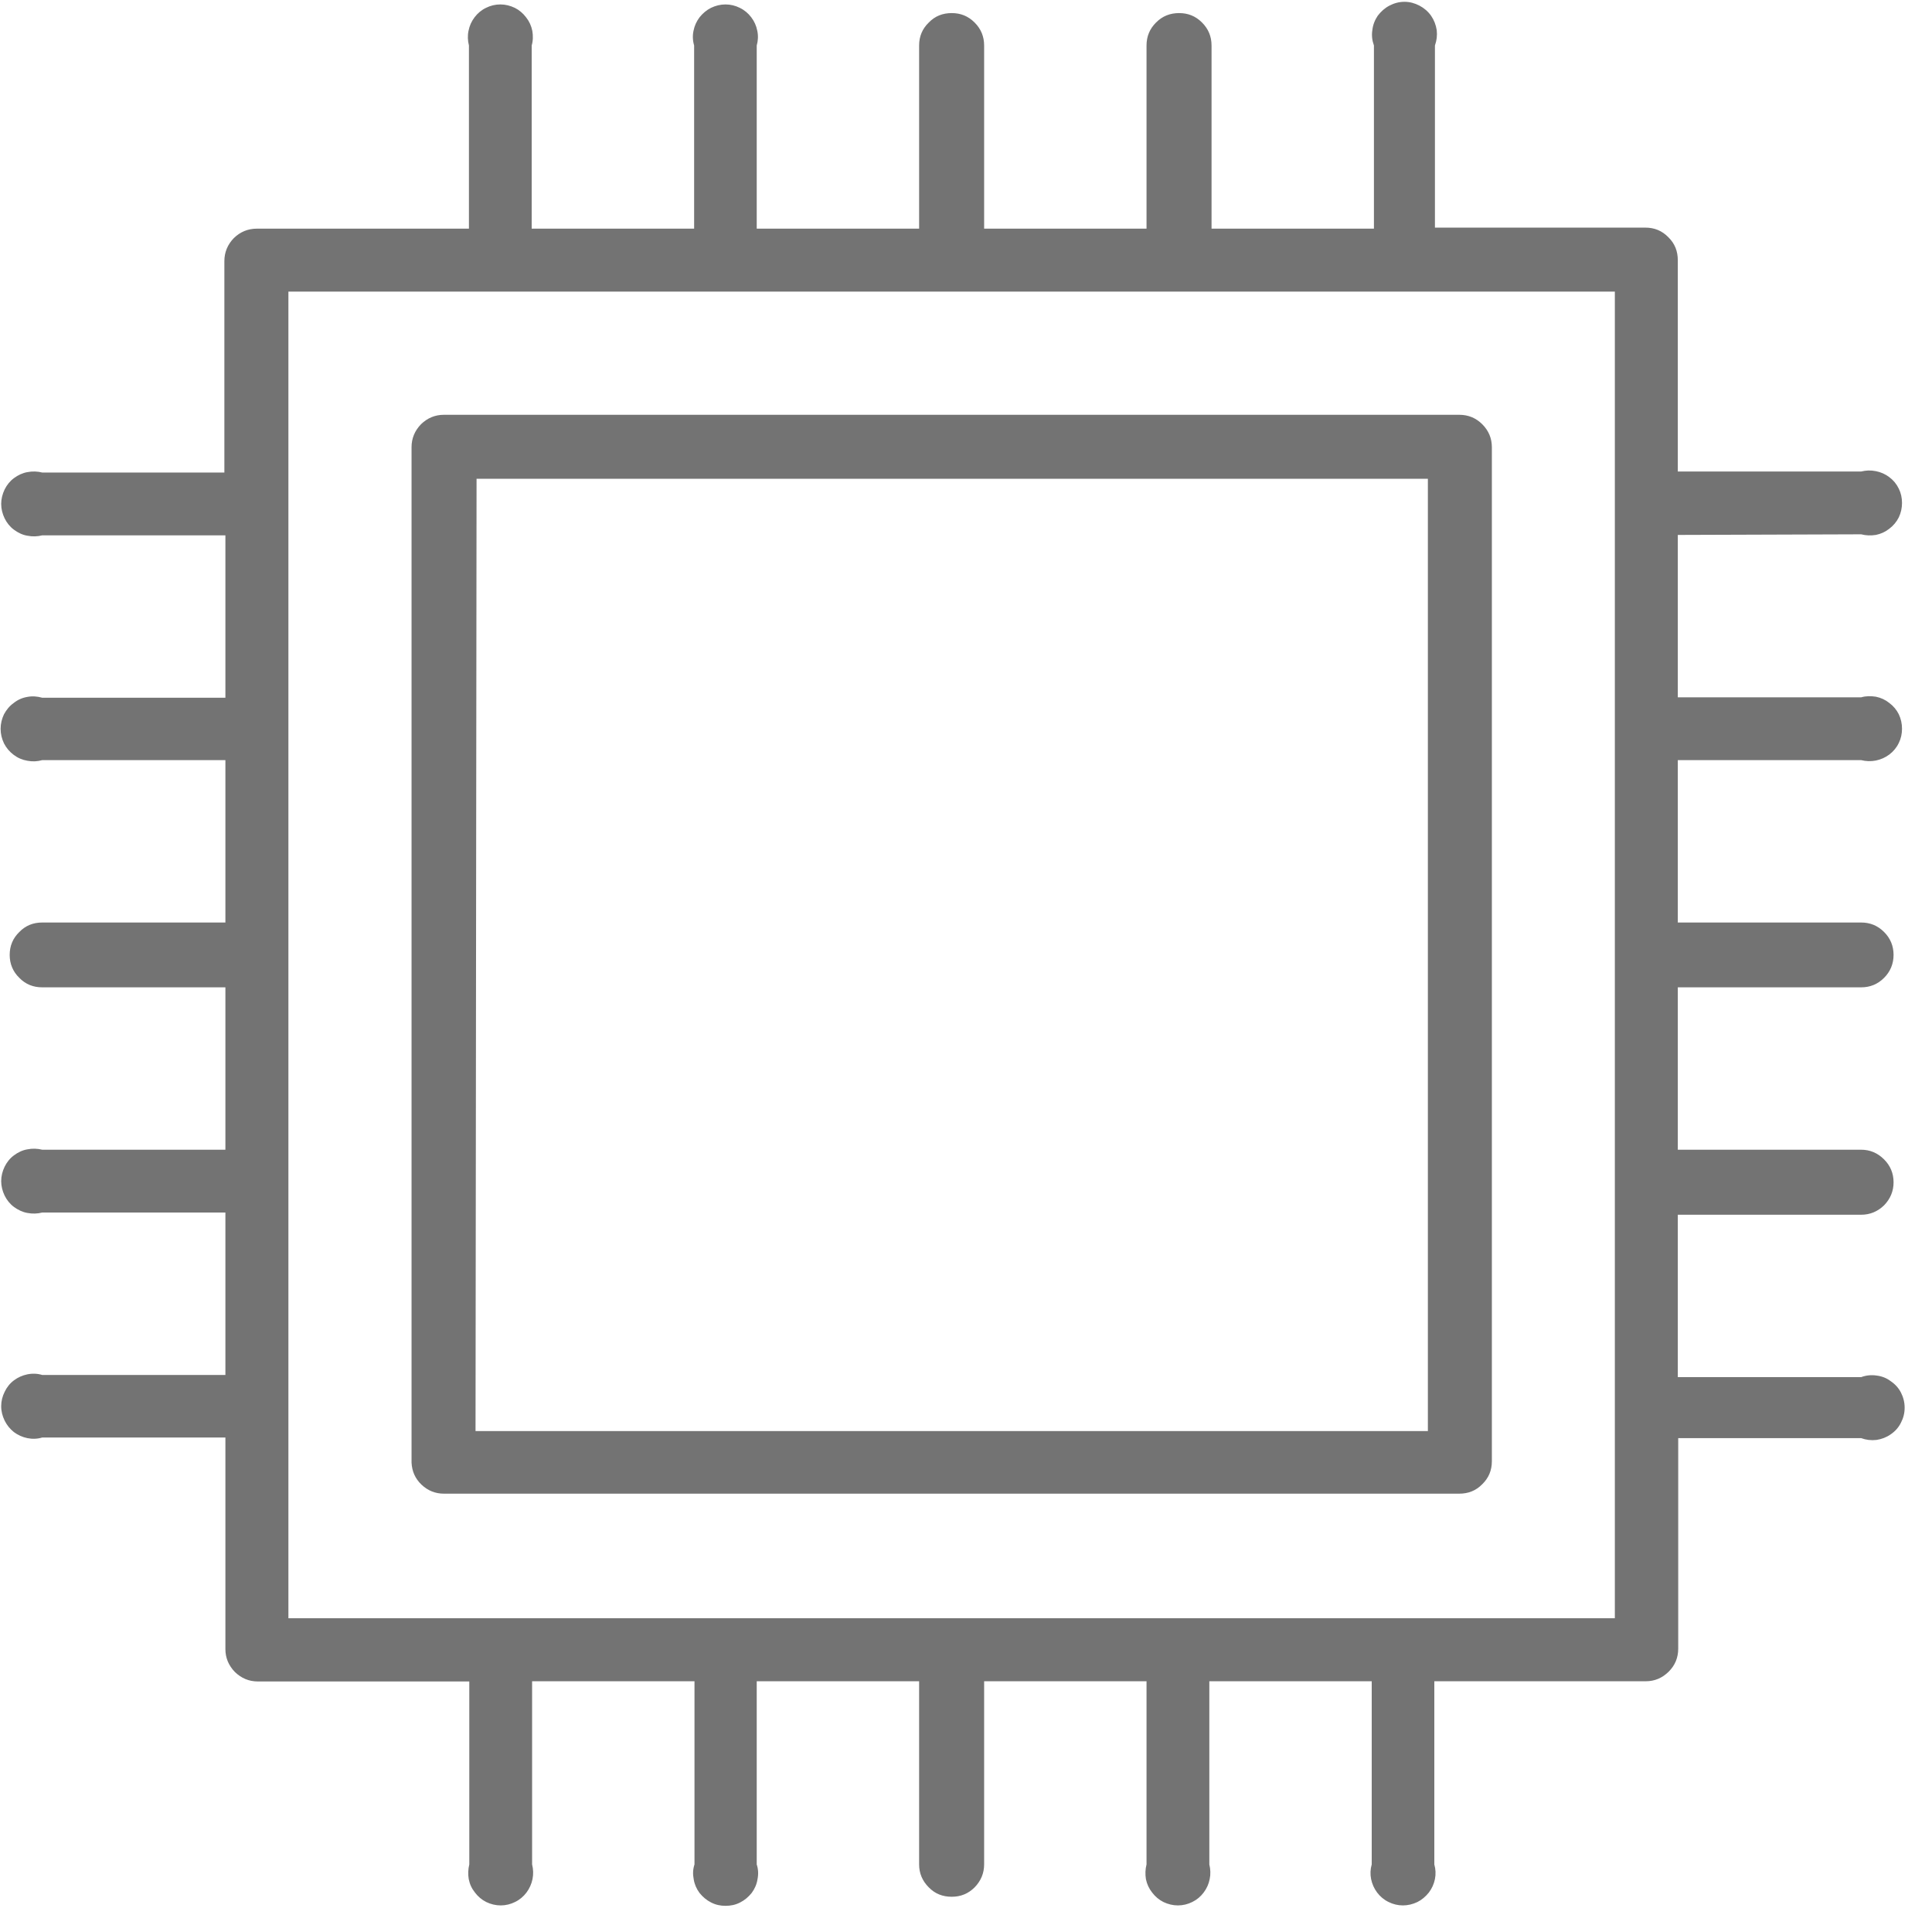
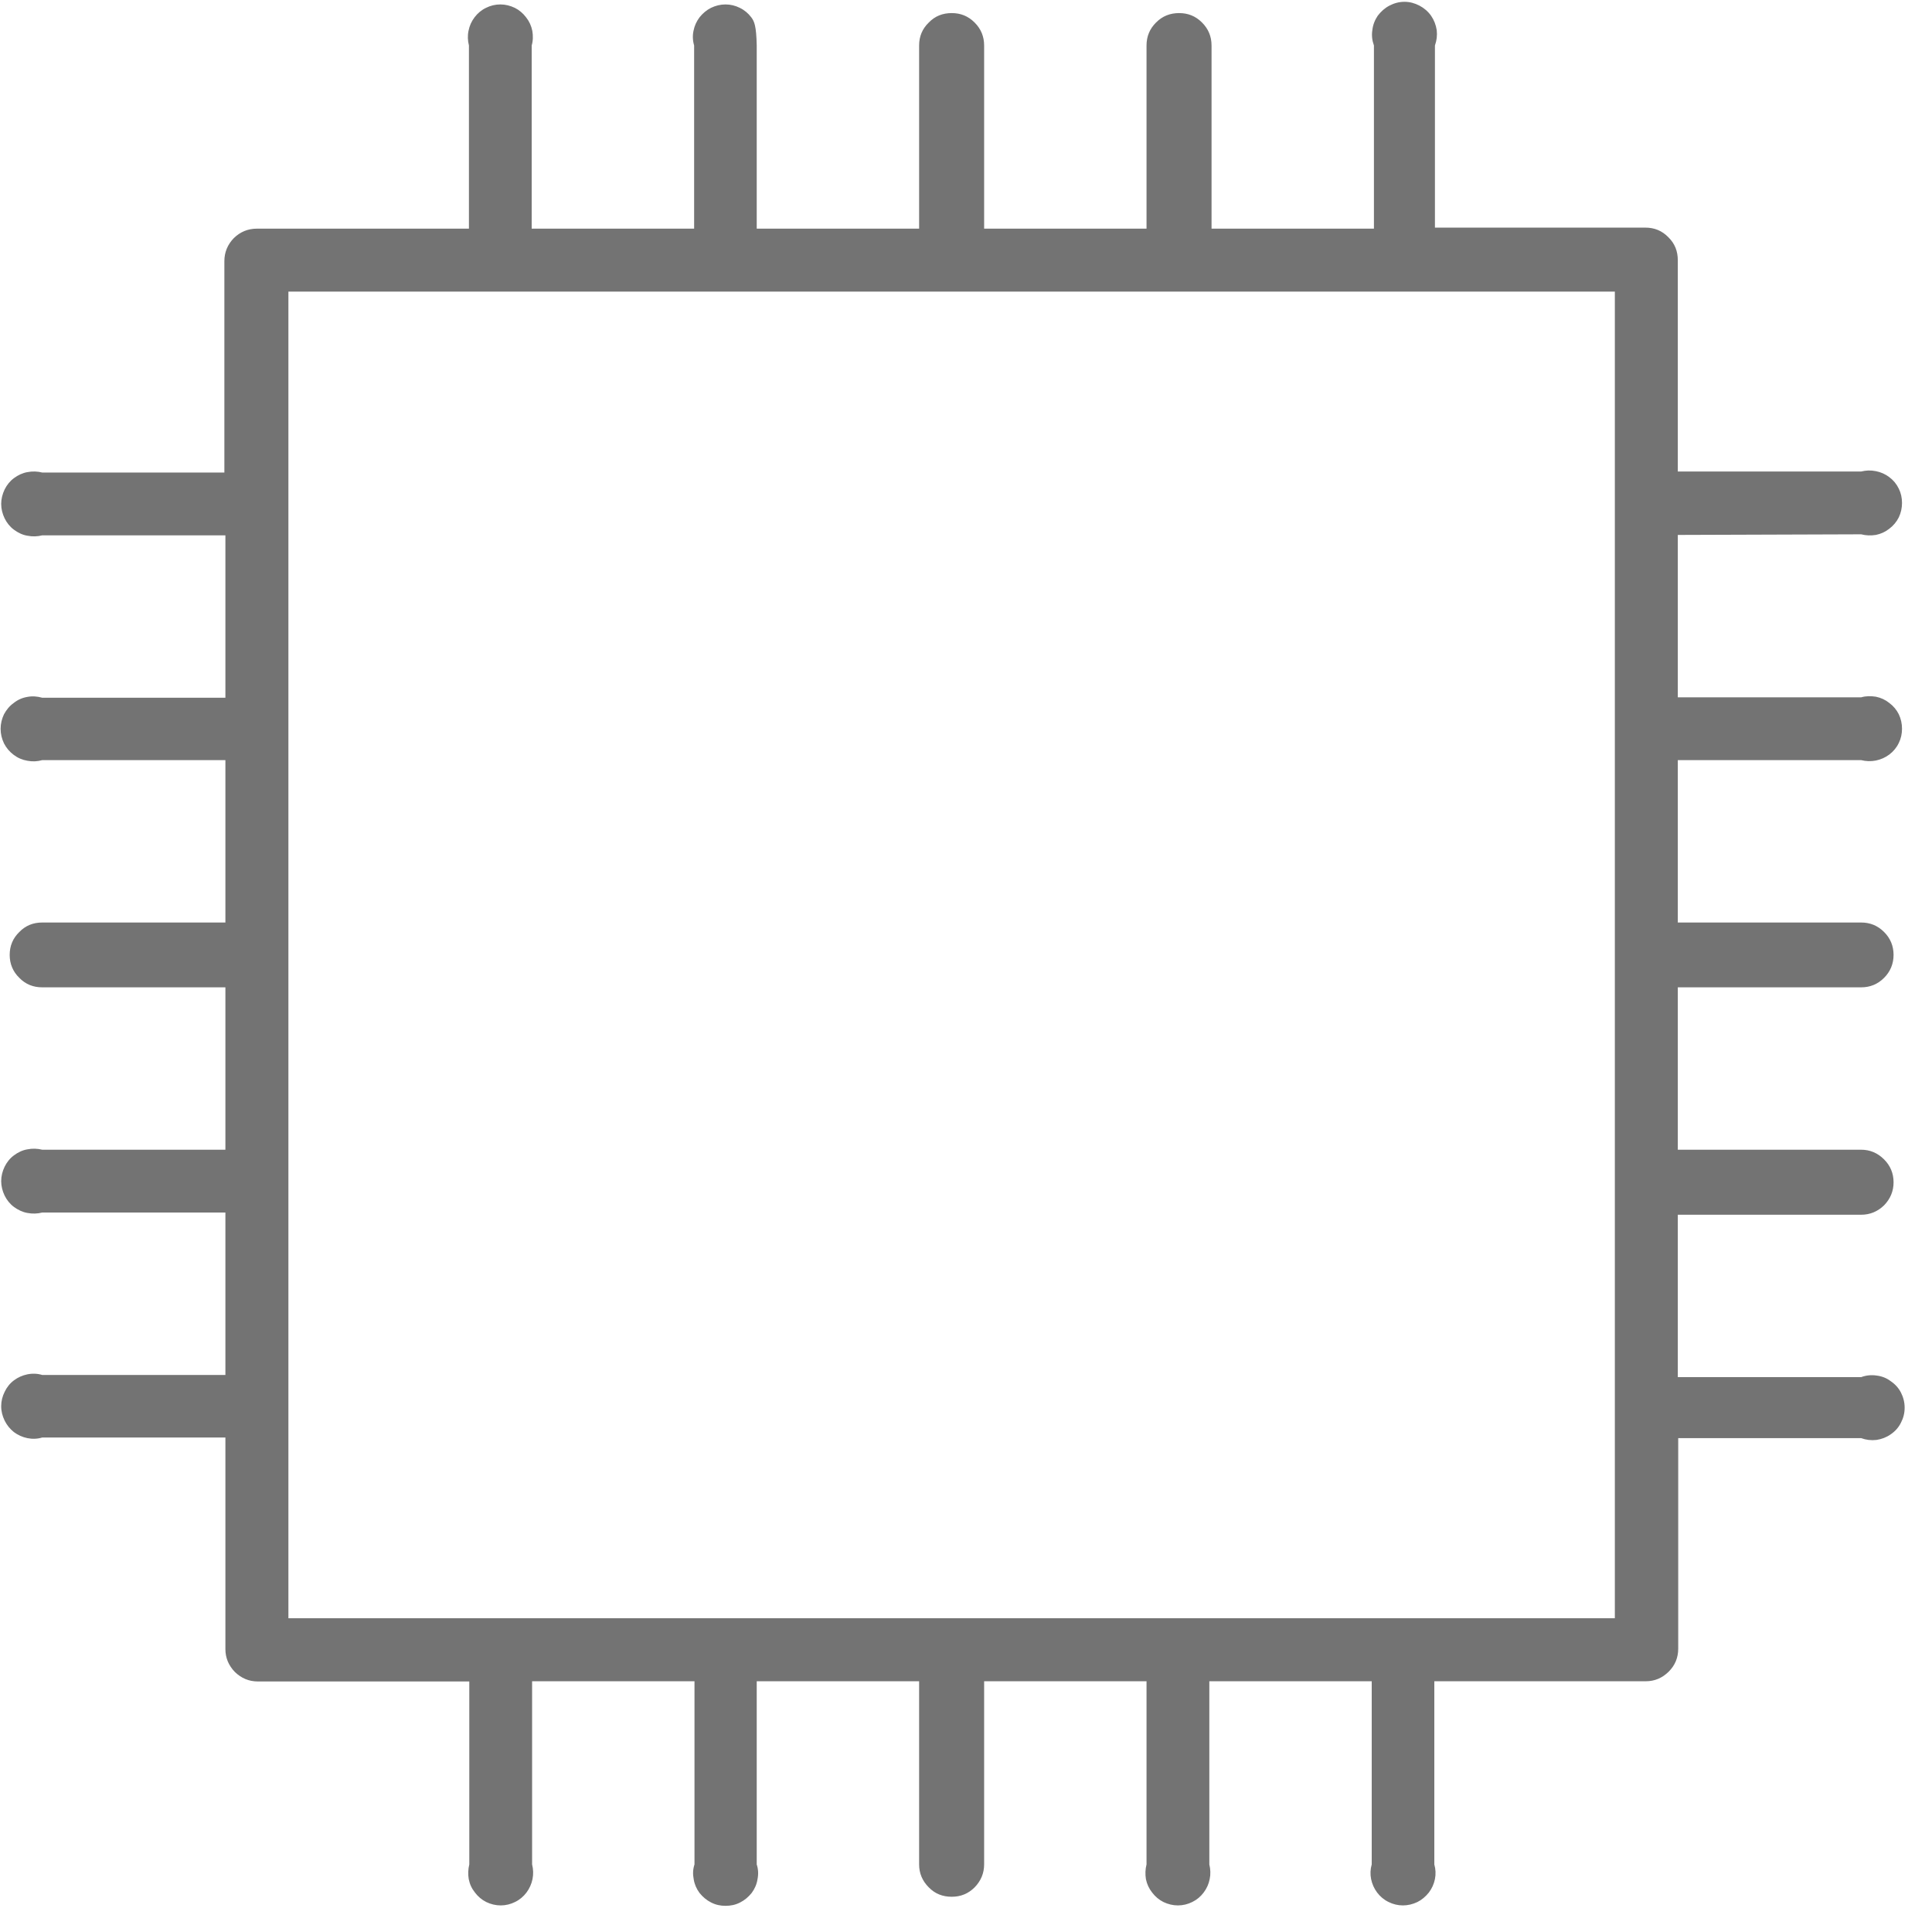
<svg xmlns="http://www.w3.org/2000/svg" width="50" zoomAndPan="magnify" viewBox="0 0 37.5 37.5" height="50" preserveAspectRatio="xMidYMid meet">
  <g id="3415fc7412">
-     <path style=" stroke:none;fill-rule:nonzero;fill:#737373;fill-opacity:1;" d="M 8.617 28.992 L 28.324 28.992 C 28.5 28.992 28.648 28.934 28.77 28.809 C 28.895 28.688 28.957 28.539 28.957 28.363 L 28.957 8.68 C 28.957 8.508 28.895 8.359 28.77 8.234 C 28.648 8.113 28.5 8.051 28.324 8.051 L 8.617 8.051 C 8.445 8.051 8.297 8.113 8.172 8.234 C 8.051 8.359 7.988 8.508 7.988 8.68 L 7.988 28.387 C 7.996 28.559 8.059 28.699 8.18 28.816 C 8.305 28.934 8.449 28.992 8.617 28.992 Z M 9.25 9.293 L 27.715 9.293 L 27.715 27.777 L 9.23 27.777 Z M 9.25 9.293 " />
-     <path style=" stroke:none;fill-rule:nonzero;fill:#737373;fill-opacity:1;" d="M 36.125 10.371 C 36.219 10.395 36.312 10.398 36.41 10.383 C 36.508 10.363 36.594 10.324 36.672 10.262 C 36.75 10.203 36.812 10.129 36.855 10.043 C 36.898 9.953 36.918 9.859 36.918 9.762 C 36.918 9.664 36.898 9.57 36.855 9.484 C 36.812 9.395 36.75 9.32 36.672 9.262 C 36.594 9.203 36.508 9.164 36.41 9.145 C 36.312 9.125 36.219 9.129 36.125 9.152 L 32.566 9.152 L 32.566 5.051 C 32.566 4.875 32.508 4.727 32.383 4.605 C 32.262 4.48 32.113 4.418 31.938 4.418 L 27.852 4.418 L 27.852 0.883 C 27.887 0.785 27.898 0.688 27.887 0.586 C 27.871 0.484 27.836 0.391 27.777 0.305 C 27.719 0.223 27.641 0.156 27.551 0.109 C 27.461 0.062 27.363 0.035 27.262 0.035 C 27.156 0.035 27.059 0.062 26.969 0.109 C 26.879 0.156 26.805 0.223 26.742 0.305 C 26.684 0.391 26.648 0.484 26.637 0.586 C 26.621 0.688 26.633 0.785 26.668 0.883 L 26.668 4.438 L 23.516 4.438 L 23.516 0.883 C 23.516 0.707 23.453 0.559 23.332 0.438 C 23.207 0.312 23.059 0.254 22.887 0.254 C 22.711 0.254 22.562 0.312 22.438 0.438 C 22.316 0.559 22.254 0.707 22.254 0.883 L 22.254 4.438 L 19.102 4.438 L 19.102 0.883 C 19.102 0.707 19.039 0.559 18.918 0.438 C 18.793 0.312 18.645 0.254 18.473 0.254 C 18.297 0.254 18.148 0.312 18.027 0.438 C 17.902 0.559 17.84 0.707 17.84 0.883 L 17.84 4.438 L 14.688 4.438 L 14.688 0.883 C 14.715 0.789 14.719 0.691 14.699 0.598 C 14.68 0.5 14.641 0.414 14.582 0.336 C 14.523 0.258 14.449 0.195 14.359 0.152 C 14.273 0.109 14.18 0.086 14.082 0.086 C 13.984 0.086 13.891 0.109 13.801 0.152 C 13.715 0.195 13.641 0.258 13.578 0.336 C 13.52 0.414 13.48 0.5 13.461 0.598 C 13.441 0.691 13.445 0.789 13.473 0.883 L 13.473 4.438 L 10.32 4.438 L 10.32 0.883 C 10.348 0.789 10.348 0.691 10.332 0.598 C 10.312 0.5 10.273 0.414 10.211 0.336 C 10.152 0.258 10.078 0.195 9.992 0.152 C 9.902 0.109 9.809 0.086 9.711 0.086 C 9.613 0.086 9.52 0.109 9.434 0.152 C 9.344 0.195 9.27 0.258 9.211 0.336 C 9.152 0.414 9.113 0.5 9.094 0.598 C 9.074 0.691 9.078 0.789 9.102 0.883 L 9.102 4.438 L 4.988 4.438 C 4.812 4.438 4.664 4.5 4.539 4.621 C 4.418 4.746 4.355 4.895 4.355 5.07 L 4.355 9.172 L 0.82 9.172 C 0.727 9.148 0.629 9.145 0.531 9.164 C 0.438 9.18 0.348 9.223 0.27 9.281 C 0.191 9.34 0.133 9.414 0.09 9.5 C 0.047 9.59 0.023 9.684 0.023 9.781 C 0.023 9.879 0.047 9.973 0.09 10.062 C 0.133 10.148 0.191 10.223 0.27 10.281 C 0.348 10.34 0.438 10.383 0.531 10.398 C 0.629 10.418 0.727 10.414 0.82 10.391 L 4.375 10.391 L 4.375 13.543 L 0.82 13.543 C 0.723 13.516 0.629 13.508 0.531 13.527 C 0.434 13.543 0.344 13.582 0.266 13.645 C 0.184 13.703 0.125 13.777 0.078 13.863 C 0.035 13.953 0.012 14.047 0.012 14.148 C 0.012 14.246 0.035 14.34 0.078 14.43 C 0.125 14.52 0.184 14.59 0.266 14.652 C 0.344 14.711 0.434 14.75 0.531 14.766 C 0.629 14.785 0.723 14.781 0.82 14.754 L 4.375 14.754 L 4.375 17.906 L 0.82 17.906 C 0.645 17.906 0.496 17.965 0.375 18.09 C 0.25 18.211 0.188 18.359 0.188 18.535 C 0.188 18.707 0.25 18.859 0.375 18.98 C 0.496 19.105 0.645 19.164 0.82 19.164 L 4.375 19.164 L 4.375 22.316 L 0.82 22.316 C 0.727 22.293 0.629 22.289 0.531 22.309 C 0.438 22.324 0.348 22.367 0.27 22.426 C 0.191 22.484 0.133 22.559 0.09 22.645 C 0.047 22.734 0.023 22.828 0.023 22.926 C 0.023 23.023 0.047 23.117 0.09 23.207 C 0.133 23.293 0.191 23.367 0.27 23.426 C 0.348 23.484 0.438 23.527 0.531 23.543 C 0.629 23.562 0.727 23.559 0.82 23.535 L 4.375 23.535 L 4.375 26.688 L 0.82 26.688 C 0.727 26.66 0.629 26.656 0.531 26.676 C 0.438 26.695 0.348 26.734 0.27 26.793 C 0.191 26.852 0.133 26.926 0.09 27.016 C 0.047 27.102 0.023 27.195 0.023 27.293 C 0.023 27.395 0.047 27.484 0.09 27.574 C 0.133 27.66 0.191 27.734 0.27 27.797 C 0.348 27.855 0.438 27.895 0.531 27.914 C 0.629 27.934 0.727 27.93 0.82 27.902 L 4.375 27.902 L 4.375 32.008 C 4.375 32.18 4.438 32.328 4.559 32.453 C 4.684 32.574 4.832 32.637 5.004 32.637 L 9.109 32.637 L 9.109 36.188 C 9.086 36.281 9.082 36.379 9.098 36.473 C 9.117 36.57 9.156 36.656 9.219 36.734 C 9.277 36.812 9.352 36.875 9.438 36.918 C 9.527 36.961 9.621 36.984 9.719 36.984 C 9.816 36.984 9.91 36.961 9.996 36.918 C 10.086 36.875 10.16 36.812 10.219 36.734 C 10.277 36.656 10.316 36.57 10.336 36.473 C 10.355 36.379 10.352 36.281 10.328 36.188 L 10.328 32.633 L 13.48 32.633 L 13.48 36.188 C 13.449 36.281 13.445 36.379 13.465 36.477 C 13.48 36.574 13.52 36.664 13.578 36.742 C 13.641 36.82 13.715 36.883 13.801 36.926 C 13.891 36.973 13.984 36.992 14.082 36.992 C 14.184 36.992 14.277 36.973 14.367 36.926 C 14.453 36.883 14.527 36.82 14.59 36.742 C 14.648 36.664 14.688 36.574 14.703 36.477 C 14.723 36.379 14.719 36.281 14.688 36.188 L 14.688 32.633 L 17.84 32.633 L 17.84 36.188 C 17.84 36.359 17.902 36.508 18.027 36.633 C 18.148 36.758 18.297 36.816 18.473 36.816 C 18.645 36.816 18.793 36.758 18.918 36.633 C 19.039 36.508 19.102 36.359 19.102 36.188 L 19.102 32.633 L 22.254 32.633 L 22.254 36.188 C 22.23 36.281 22.227 36.379 22.242 36.473 C 22.262 36.57 22.301 36.656 22.363 36.734 C 22.422 36.812 22.496 36.875 22.582 36.918 C 22.672 36.961 22.766 36.984 22.863 36.984 C 22.961 36.984 23.055 36.961 23.141 36.918 C 23.23 36.875 23.305 36.812 23.363 36.734 C 23.422 36.656 23.461 36.57 23.48 36.473 C 23.5 36.379 23.496 36.281 23.473 36.188 L 23.473 32.633 L 26.625 32.633 L 26.625 36.188 C 26.598 36.281 26.594 36.379 26.613 36.473 C 26.633 36.57 26.672 36.656 26.73 36.734 C 26.789 36.812 26.863 36.875 26.953 36.918 C 27.039 36.961 27.133 36.984 27.23 36.984 C 27.328 36.984 27.422 36.961 27.512 36.918 C 27.598 36.875 27.672 36.812 27.734 36.734 C 27.793 36.656 27.832 36.57 27.852 36.473 C 27.871 36.379 27.867 36.281 27.84 36.188 L 27.84 32.633 L 31.945 32.633 C 32.117 32.633 32.266 32.57 32.391 32.445 C 32.512 32.324 32.574 32.176 32.574 32 L 32.574 27.914 L 36.125 27.914 C 36.219 27.949 36.32 27.961 36.422 27.949 C 36.523 27.934 36.617 27.898 36.699 27.84 C 36.785 27.781 36.852 27.707 36.898 27.613 C 36.945 27.523 36.969 27.426 36.969 27.324 C 36.969 27.219 36.945 27.125 36.898 27.031 C 36.852 26.941 36.785 26.867 36.699 26.809 C 36.617 26.746 36.523 26.711 36.422 26.699 C 36.32 26.684 36.219 26.695 36.125 26.73 L 32.566 26.73 L 32.566 23.578 L 36.125 23.578 C 36.297 23.578 36.445 23.516 36.57 23.395 C 36.691 23.27 36.754 23.121 36.754 22.949 C 36.754 22.773 36.691 22.625 36.57 22.504 C 36.445 22.379 36.297 22.316 36.125 22.316 L 32.566 22.316 L 32.566 19.164 L 36.125 19.164 C 36.297 19.164 36.445 19.105 36.57 18.98 C 36.691 18.859 36.754 18.707 36.754 18.535 C 36.754 18.359 36.691 18.211 36.57 18.09 C 36.445 17.965 36.297 17.906 36.125 17.906 L 32.566 17.906 L 32.566 14.754 L 36.125 14.754 C 36.219 14.777 36.312 14.781 36.41 14.762 C 36.508 14.742 36.594 14.703 36.672 14.645 C 36.75 14.586 36.812 14.512 36.855 14.422 C 36.898 14.336 36.918 14.242 36.918 14.145 C 36.918 14.047 36.898 13.953 36.855 13.863 C 36.812 13.777 36.75 13.703 36.672 13.645 C 36.594 13.582 36.508 13.543 36.41 13.523 C 36.312 13.508 36.219 13.508 36.125 13.535 L 32.566 13.535 L 32.566 10.383 Z M 31.344 31.41 L 5.598 31.41 L 5.598 5.66 L 31.344 5.66 Z M 31.344 31.41 " />
+     <path style=" stroke:none;fill-rule:nonzero;fill:#737373;fill-opacity:1;" d="M 36.125 10.371 C 36.219 10.395 36.312 10.398 36.41 10.383 C 36.508 10.363 36.594 10.324 36.672 10.262 C 36.75 10.203 36.812 10.129 36.855 10.043 C 36.898 9.953 36.918 9.859 36.918 9.762 C 36.918 9.664 36.898 9.57 36.855 9.484 C 36.812 9.395 36.75 9.32 36.672 9.262 C 36.594 9.203 36.508 9.164 36.41 9.145 C 36.312 9.125 36.219 9.129 36.125 9.152 L 32.566 9.152 L 32.566 5.051 C 32.566 4.875 32.508 4.727 32.383 4.605 C 32.262 4.48 32.113 4.418 31.938 4.418 L 27.852 4.418 L 27.852 0.883 C 27.887 0.785 27.898 0.688 27.887 0.586 C 27.871 0.484 27.836 0.391 27.777 0.305 C 27.719 0.223 27.641 0.156 27.551 0.109 C 27.461 0.062 27.363 0.035 27.262 0.035 C 27.156 0.035 27.059 0.062 26.969 0.109 C 26.879 0.156 26.805 0.223 26.742 0.305 C 26.684 0.391 26.648 0.484 26.637 0.586 C 26.621 0.688 26.633 0.785 26.668 0.883 L 26.668 4.438 L 23.516 4.438 L 23.516 0.883 C 23.516 0.707 23.453 0.559 23.332 0.438 C 23.207 0.312 23.059 0.254 22.887 0.254 C 22.711 0.254 22.562 0.312 22.438 0.438 C 22.316 0.559 22.254 0.707 22.254 0.883 L 22.254 4.438 L 19.102 4.438 L 19.102 0.883 C 19.102 0.707 19.039 0.559 18.918 0.438 C 18.793 0.312 18.645 0.254 18.473 0.254 C 18.297 0.254 18.148 0.312 18.027 0.438 C 17.902 0.559 17.84 0.707 17.84 0.883 L 17.84 4.438 L 14.688 4.438 L 14.688 0.883 C 14.68 0.5 14.641 0.414 14.582 0.336 C 14.523 0.258 14.449 0.195 14.359 0.152 C 14.273 0.109 14.18 0.086 14.082 0.086 C 13.984 0.086 13.891 0.109 13.801 0.152 C 13.715 0.195 13.641 0.258 13.578 0.336 C 13.52 0.414 13.48 0.5 13.461 0.598 C 13.441 0.691 13.445 0.789 13.473 0.883 L 13.473 4.438 L 10.32 4.438 L 10.32 0.883 C 10.348 0.789 10.348 0.691 10.332 0.598 C 10.312 0.5 10.273 0.414 10.211 0.336 C 10.152 0.258 10.078 0.195 9.992 0.152 C 9.902 0.109 9.809 0.086 9.711 0.086 C 9.613 0.086 9.52 0.109 9.434 0.152 C 9.344 0.195 9.27 0.258 9.211 0.336 C 9.152 0.414 9.113 0.5 9.094 0.598 C 9.074 0.691 9.078 0.789 9.102 0.883 L 9.102 4.438 L 4.988 4.438 C 4.812 4.438 4.664 4.5 4.539 4.621 C 4.418 4.746 4.355 4.895 4.355 5.07 L 4.355 9.172 L 0.82 9.172 C 0.727 9.148 0.629 9.145 0.531 9.164 C 0.438 9.18 0.348 9.223 0.27 9.281 C 0.191 9.34 0.133 9.414 0.09 9.5 C 0.047 9.59 0.023 9.684 0.023 9.781 C 0.023 9.879 0.047 9.973 0.09 10.062 C 0.133 10.148 0.191 10.223 0.27 10.281 C 0.348 10.34 0.438 10.383 0.531 10.398 C 0.629 10.418 0.727 10.414 0.82 10.391 L 4.375 10.391 L 4.375 13.543 L 0.82 13.543 C 0.723 13.516 0.629 13.508 0.531 13.527 C 0.434 13.543 0.344 13.582 0.266 13.645 C 0.184 13.703 0.125 13.777 0.078 13.863 C 0.035 13.953 0.012 14.047 0.012 14.148 C 0.012 14.246 0.035 14.34 0.078 14.43 C 0.125 14.52 0.184 14.59 0.266 14.652 C 0.344 14.711 0.434 14.75 0.531 14.766 C 0.629 14.785 0.723 14.781 0.82 14.754 L 4.375 14.754 L 4.375 17.906 L 0.82 17.906 C 0.645 17.906 0.496 17.965 0.375 18.09 C 0.25 18.211 0.188 18.359 0.188 18.535 C 0.188 18.707 0.25 18.859 0.375 18.98 C 0.496 19.105 0.645 19.164 0.82 19.164 L 4.375 19.164 L 4.375 22.316 L 0.82 22.316 C 0.727 22.293 0.629 22.289 0.531 22.309 C 0.438 22.324 0.348 22.367 0.27 22.426 C 0.191 22.484 0.133 22.559 0.09 22.645 C 0.047 22.734 0.023 22.828 0.023 22.926 C 0.023 23.023 0.047 23.117 0.09 23.207 C 0.133 23.293 0.191 23.367 0.27 23.426 C 0.348 23.484 0.438 23.527 0.531 23.543 C 0.629 23.562 0.727 23.559 0.82 23.535 L 4.375 23.535 L 4.375 26.688 L 0.82 26.688 C 0.727 26.66 0.629 26.656 0.531 26.676 C 0.438 26.695 0.348 26.734 0.27 26.793 C 0.191 26.852 0.133 26.926 0.09 27.016 C 0.047 27.102 0.023 27.195 0.023 27.293 C 0.023 27.395 0.047 27.484 0.09 27.574 C 0.133 27.66 0.191 27.734 0.27 27.797 C 0.348 27.855 0.438 27.895 0.531 27.914 C 0.629 27.934 0.727 27.93 0.82 27.902 L 4.375 27.902 L 4.375 32.008 C 4.375 32.18 4.438 32.328 4.559 32.453 C 4.684 32.574 4.832 32.637 5.004 32.637 L 9.109 32.637 L 9.109 36.188 C 9.086 36.281 9.082 36.379 9.098 36.473 C 9.117 36.57 9.156 36.656 9.219 36.734 C 9.277 36.812 9.352 36.875 9.438 36.918 C 9.527 36.961 9.621 36.984 9.719 36.984 C 9.816 36.984 9.91 36.961 9.996 36.918 C 10.086 36.875 10.16 36.812 10.219 36.734 C 10.277 36.656 10.316 36.57 10.336 36.473 C 10.355 36.379 10.352 36.281 10.328 36.188 L 10.328 32.633 L 13.48 32.633 L 13.48 36.188 C 13.449 36.281 13.445 36.379 13.465 36.477 C 13.48 36.574 13.52 36.664 13.578 36.742 C 13.641 36.82 13.715 36.883 13.801 36.926 C 13.891 36.973 13.984 36.992 14.082 36.992 C 14.184 36.992 14.277 36.973 14.367 36.926 C 14.453 36.883 14.527 36.82 14.59 36.742 C 14.648 36.664 14.688 36.574 14.703 36.477 C 14.723 36.379 14.719 36.281 14.688 36.188 L 14.688 32.633 L 17.84 32.633 L 17.84 36.188 C 17.84 36.359 17.902 36.508 18.027 36.633 C 18.148 36.758 18.297 36.816 18.473 36.816 C 18.645 36.816 18.793 36.758 18.918 36.633 C 19.039 36.508 19.102 36.359 19.102 36.188 L 19.102 32.633 L 22.254 32.633 L 22.254 36.188 C 22.23 36.281 22.227 36.379 22.242 36.473 C 22.262 36.57 22.301 36.656 22.363 36.734 C 22.422 36.812 22.496 36.875 22.582 36.918 C 22.672 36.961 22.766 36.984 22.863 36.984 C 22.961 36.984 23.055 36.961 23.141 36.918 C 23.23 36.875 23.305 36.812 23.363 36.734 C 23.422 36.656 23.461 36.57 23.48 36.473 C 23.5 36.379 23.496 36.281 23.473 36.188 L 23.473 32.633 L 26.625 32.633 L 26.625 36.188 C 26.598 36.281 26.594 36.379 26.613 36.473 C 26.633 36.57 26.672 36.656 26.73 36.734 C 26.789 36.812 26.863 36.875 26.953 36.918 C 27.039 36.961 27.133 36.984 27.23 36.984 C 27.328 36.984 27.422 36.961 27.512 36.918 C 27.598 36.875 27.672 36.812 27.734 36.734 C 27.793 36.656 27.832 36.57 27.852 36.473 C 27.871 36.379 27.867 36.281 27.84 36.188 L 27.84 32.633 L 31.945 32.633 C 32.117 32.633 32.266 32.57 32.391 32.445 C 32.512 32.324 32.574 32.176 32.574 32 L 32.574 27.914 L 36.125 27.914 C 36.219 27.949 36.32 27.961 36.422 27.949 C 36.523 27.934 36.617 27.898 36.699 27.84 C 36.785 27.781 36.852 27.707 36.898 27.613 C 36.945 27.523 36.969 27.426 36.969 27.324 C 36.969 27.219 36.945 27.125 36.898 27.031 C 36.852 26.941 36.785 26.867 36.699 26.809 C 36.617 26.746 36.523 26.711 36.422 26.699 C 36.32 26.684 36.219 26.695 36.125 26.73 L 32.566 26.73 L 32.566 23.578 L 36.125 23.578 C 36.297 23.578 36.445 23.516 36.57 23.395 C 36.691 23.27 36.754 23.121 36.754 22.949 C 36.754 22.773 36.691 22.625 36.57 22.504 C 36.445 22.379 36.297 22.316 36.125 22.316 L 32.566 22.316 L 32.566 19.164 L 36.125 19.164 C 36.297 19.164 36.445 19.105 36.57 18.98 C 36.691 18.859 36.754 18.707 36.754 18.535 C 36.754 18.359 36.691 18.211 36.57 18.09 C 36.445 17.965 36.297 17.906 36.125 17.906 L 32.566 17.906 L 32.566 14.754 L 36.125 14.754 C 36.219 14.777 36.312 14.781 36.41 14.762 C 36.508 14.742 36.594 14.703 36.672 14.645 C 36.75 14.586 36.812 14.512 36.855 14.422 C 36.898 14.336 36.918 14.242 36.918 14.145 C 36.918 14.047 36.898 13.953 36.855 13.863 C 36.812 13.777 36.75 13.703 36.672 13.645 C 36.594 13.582 36.508 13.543 36.41 13.523 C 36.312 13.508 36.219 13.508 36.125 13.535 L 32.566 13.535 L 32.566 10.383 Z M 31.344 31.41 L 5.598 31.41 L 5.598 5.66 L 31.344 5.66 Z M 31.344 31.41 " />
  </g>
</svg>